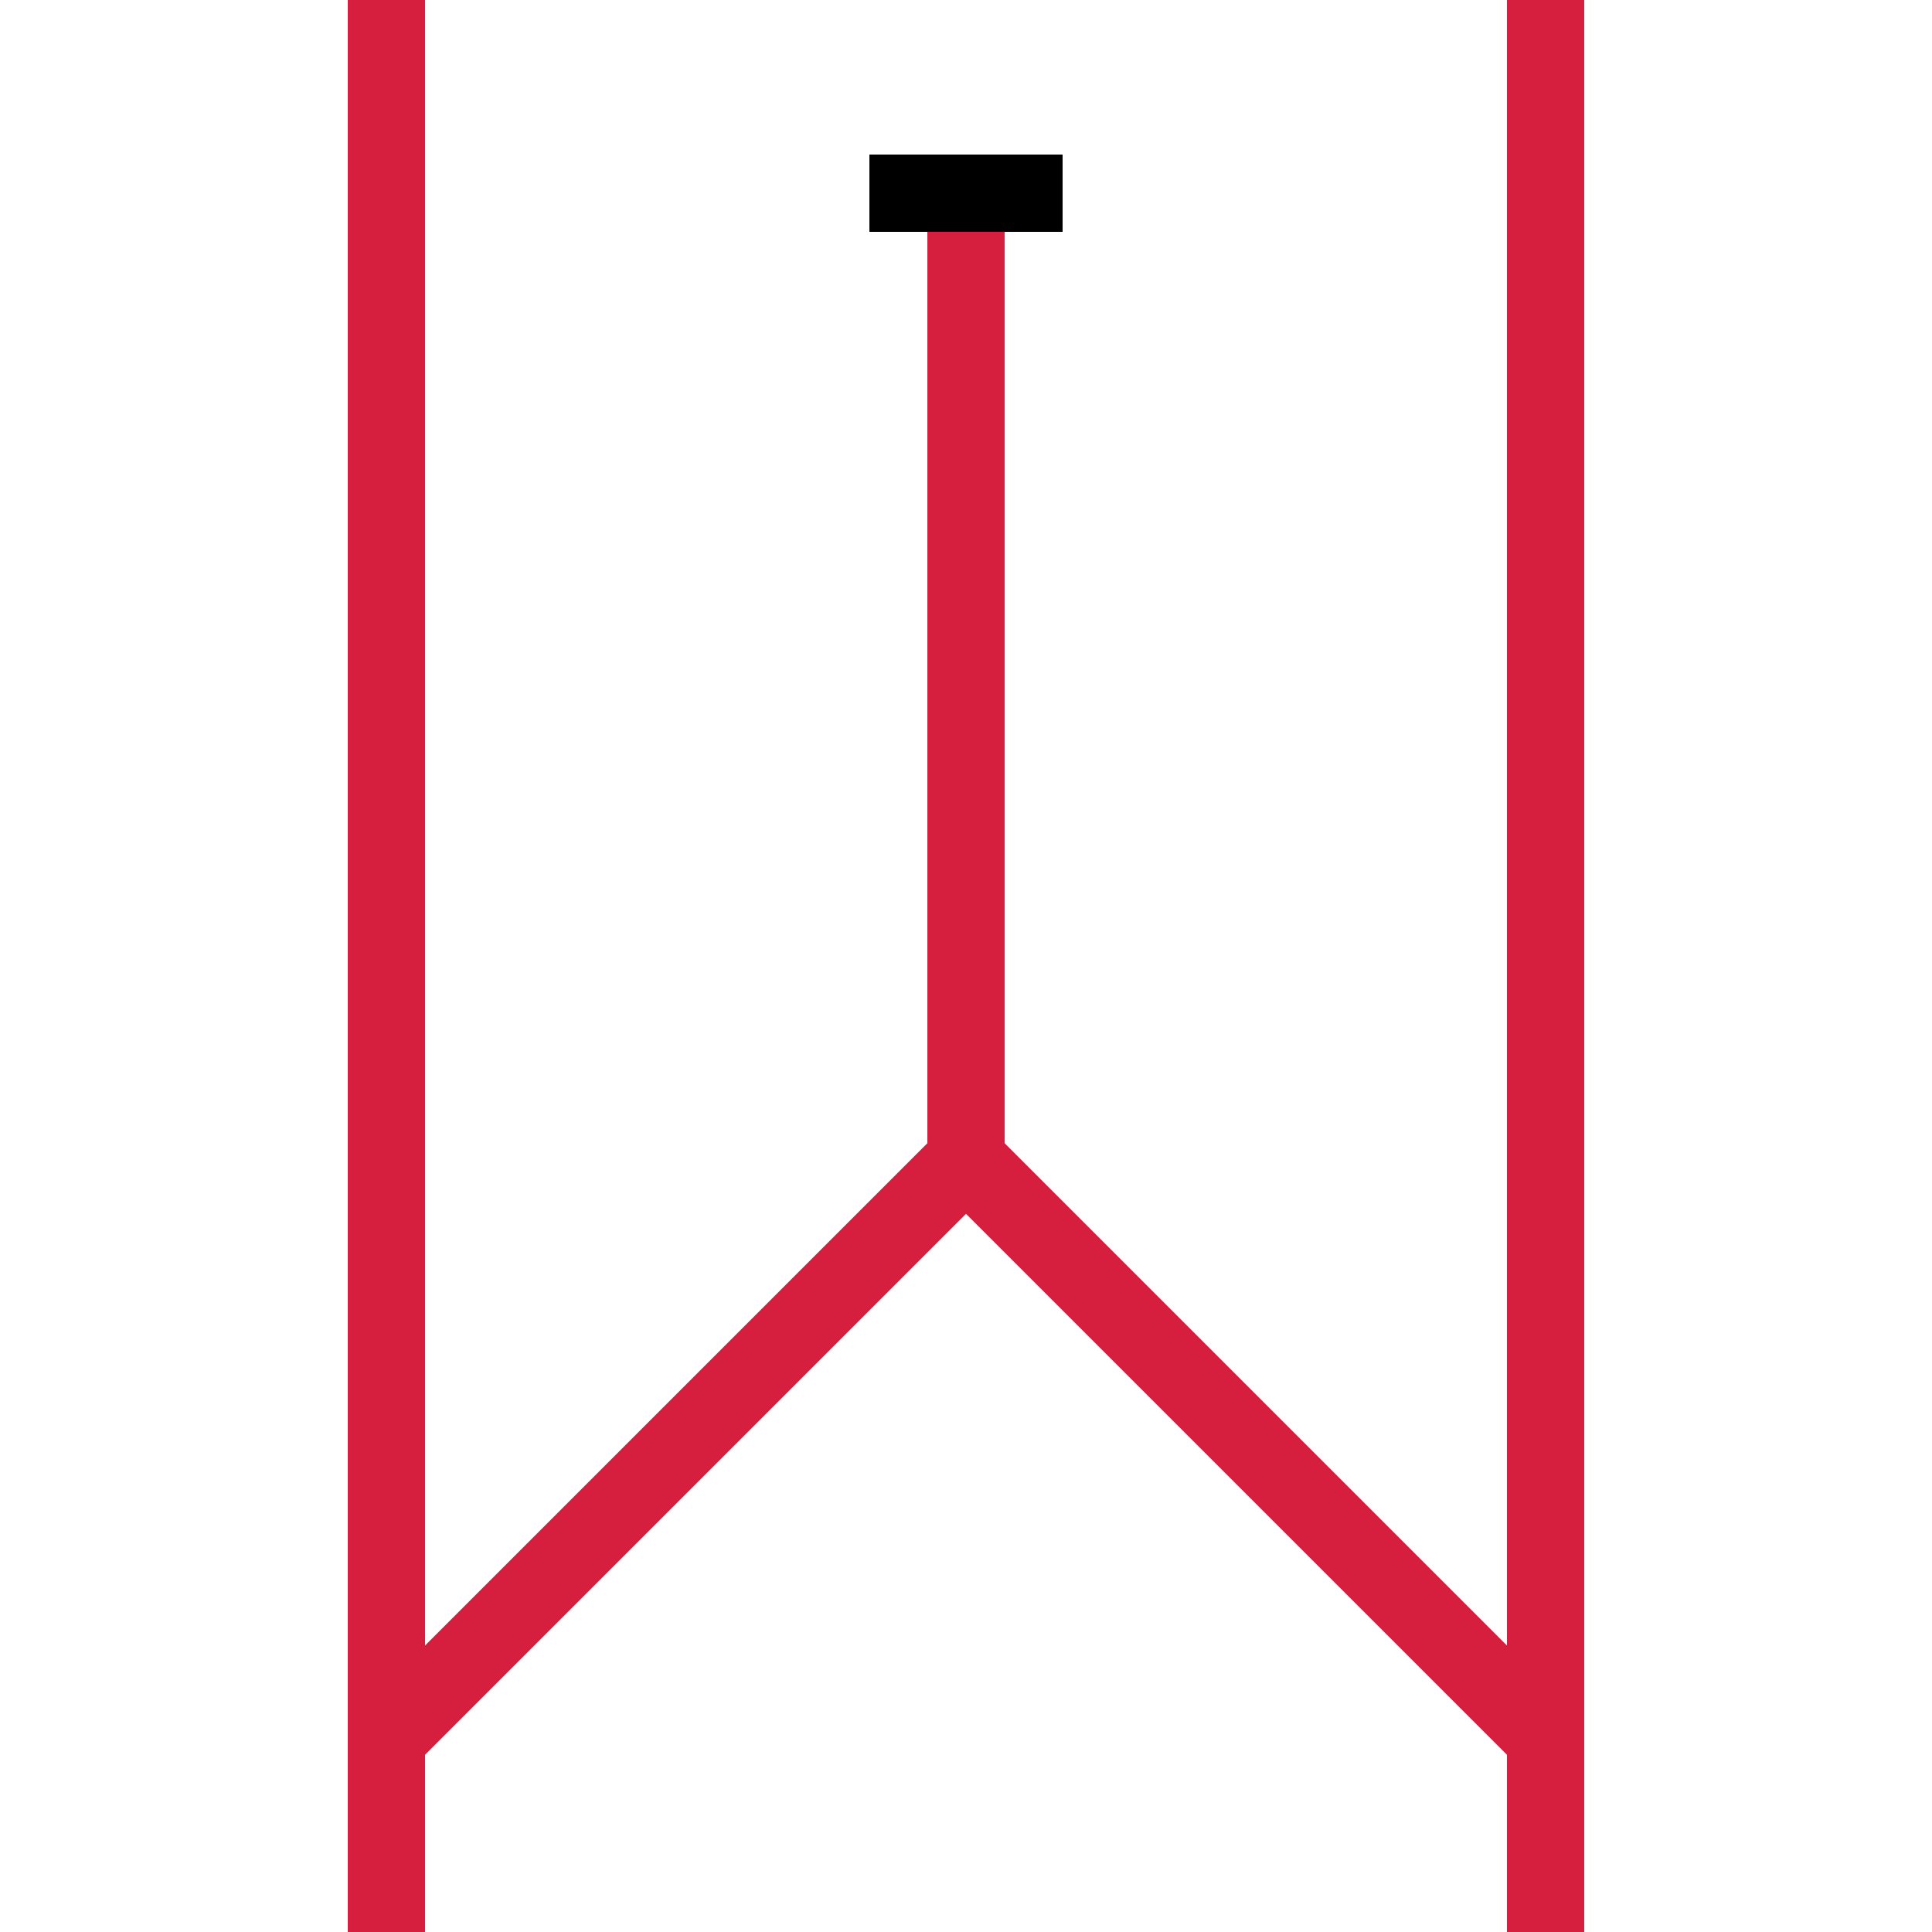
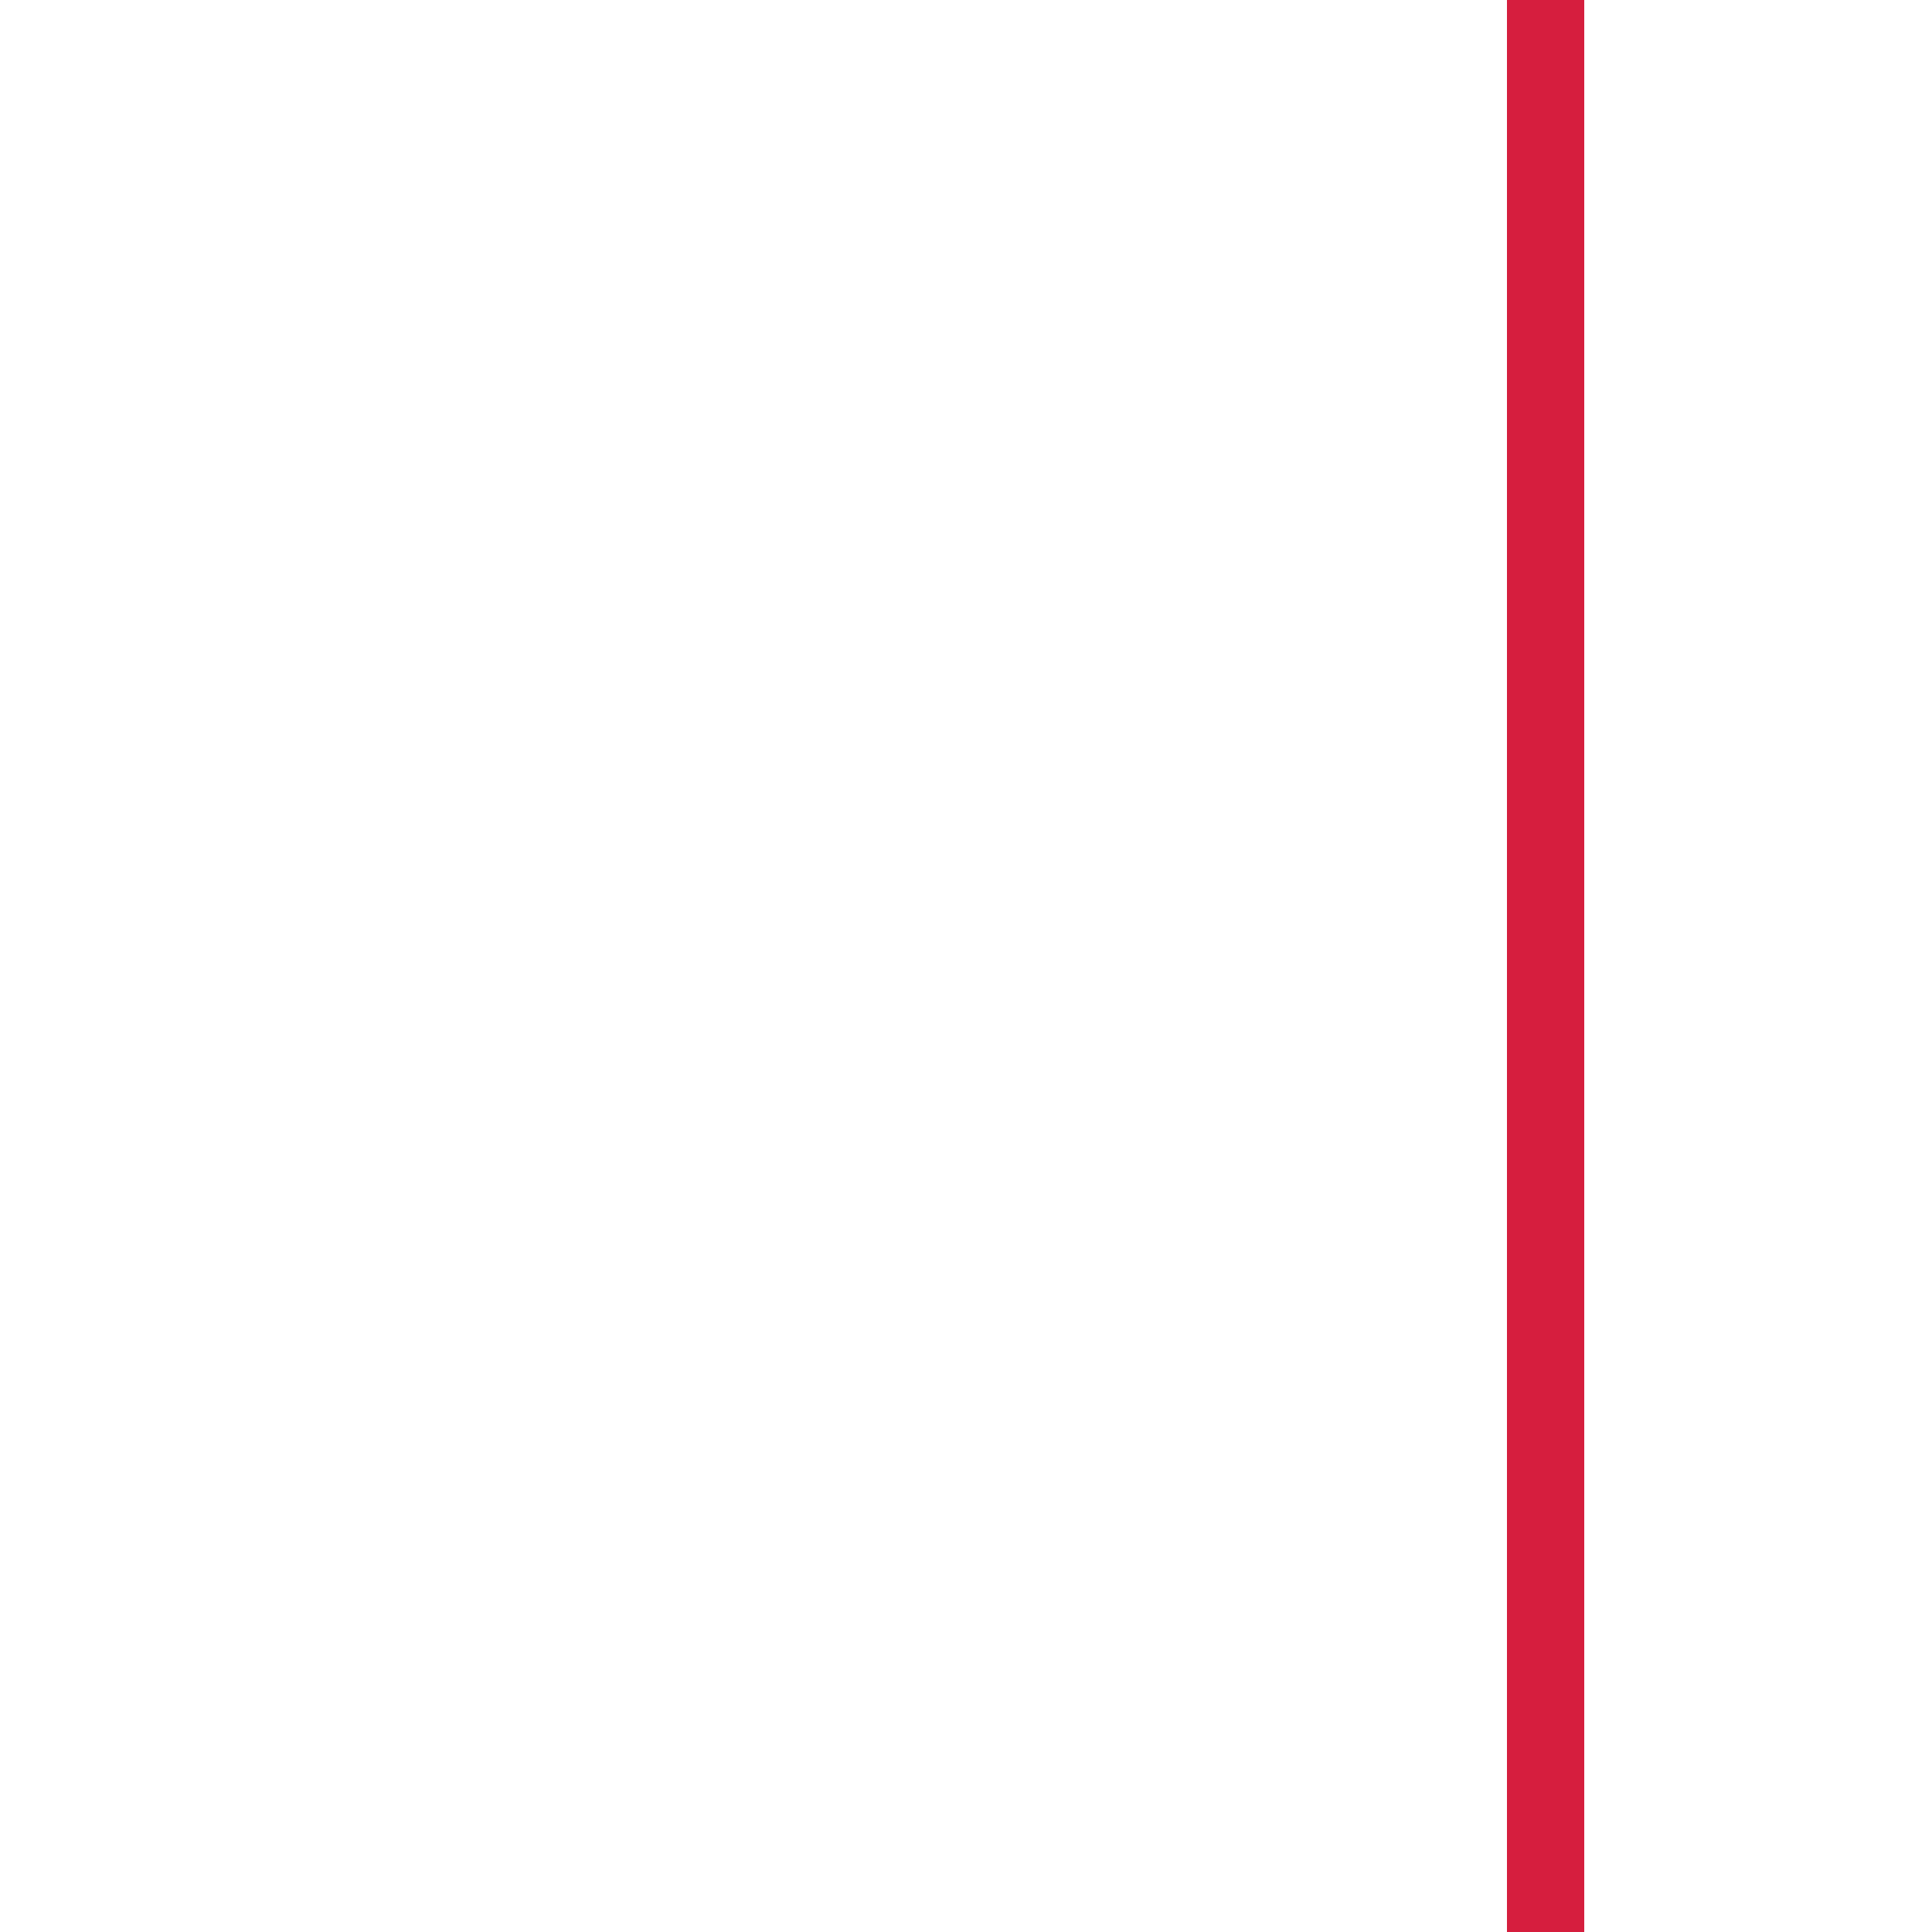
<svg xmlns="http://www.w3.org/2000/svg" width="500" height="500">
  <g fill="none" stroke="#D61E3E" stroke-width="20">
-     <path d="M 100,0 L 100,500" />
    <path d="M 400,0 L 400,500" />
-     <path d="M 250,300 L 250,50" />
-     <path d="M 250,300 L 100,450" />
-     <path d="M 250,300 L 400,450" />
  </g>
-   <rect fill="#000000" stroke="none" x="225" y="40" width="50" height="20" />
</svg>